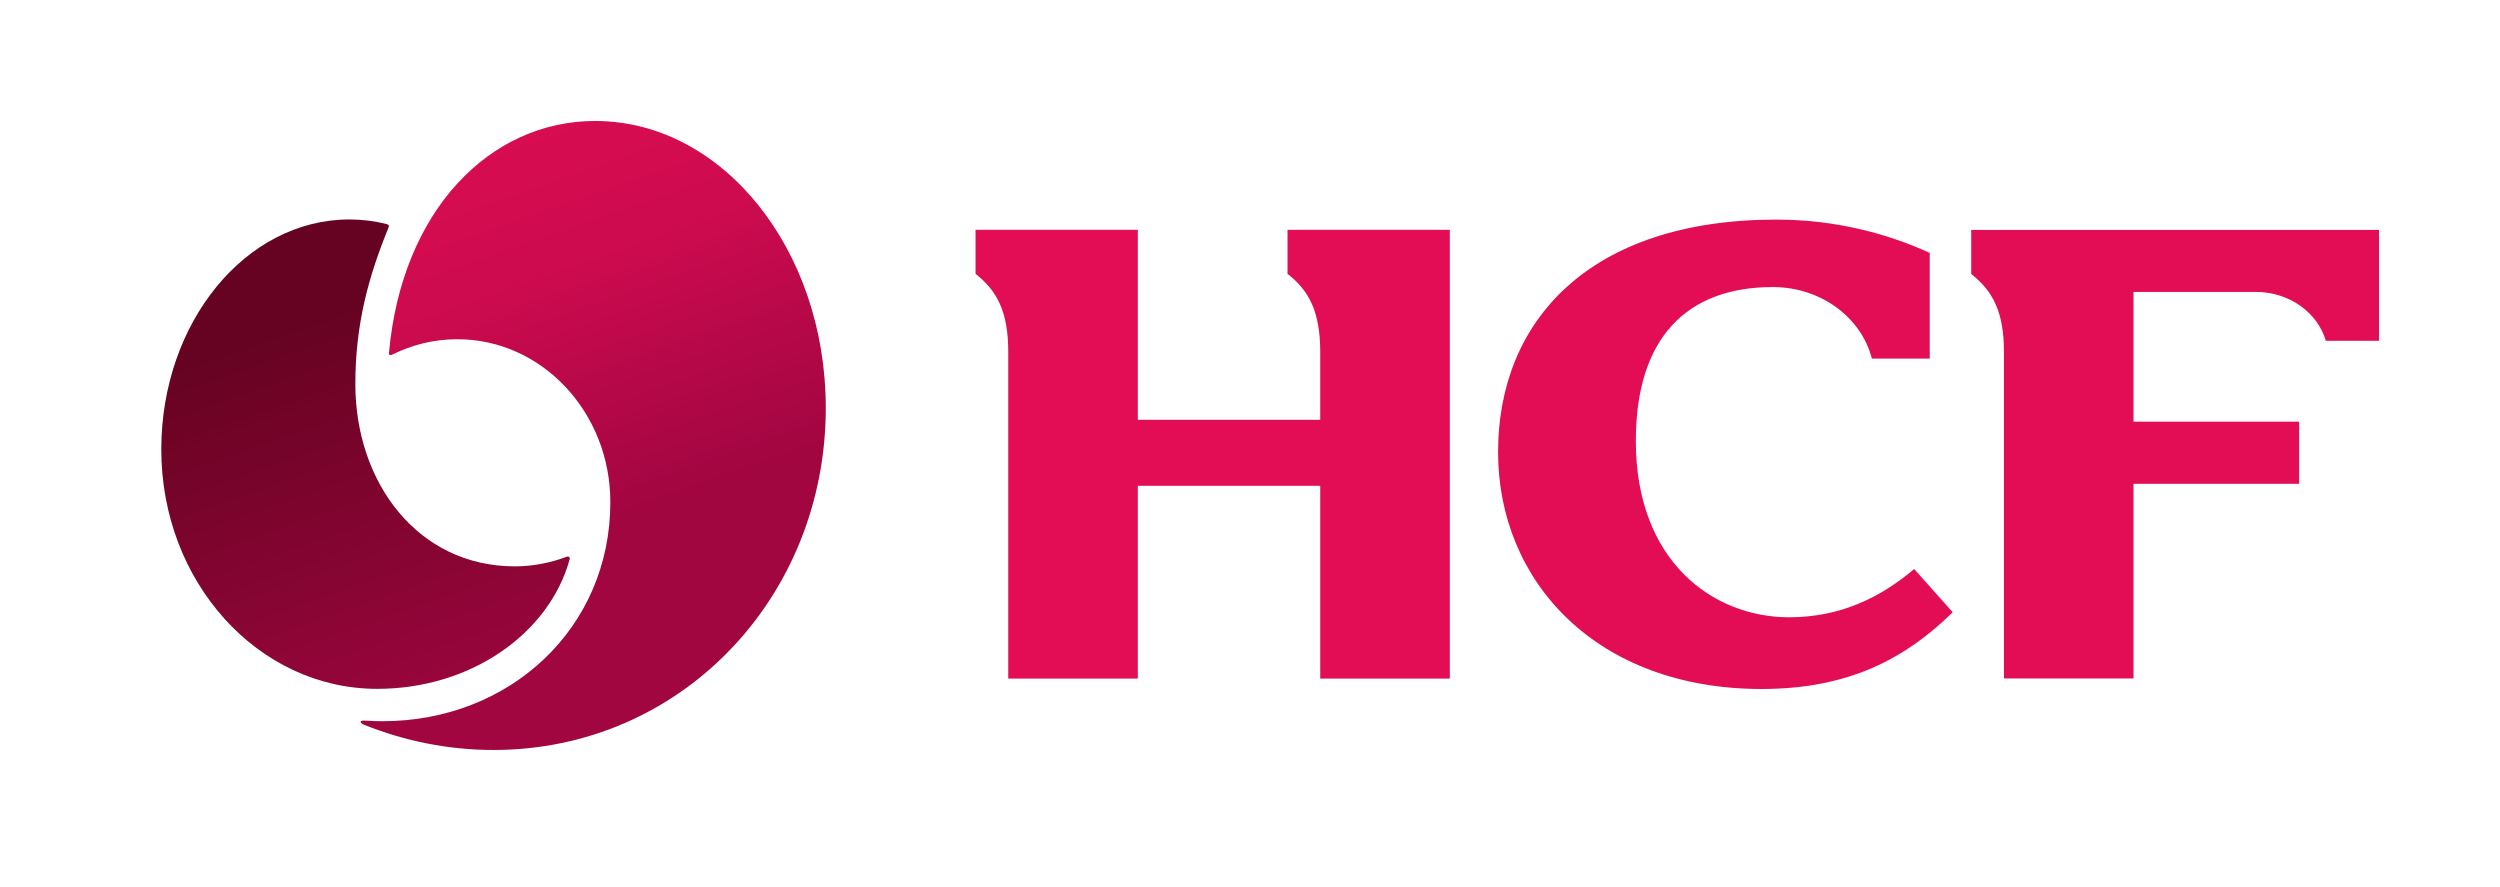
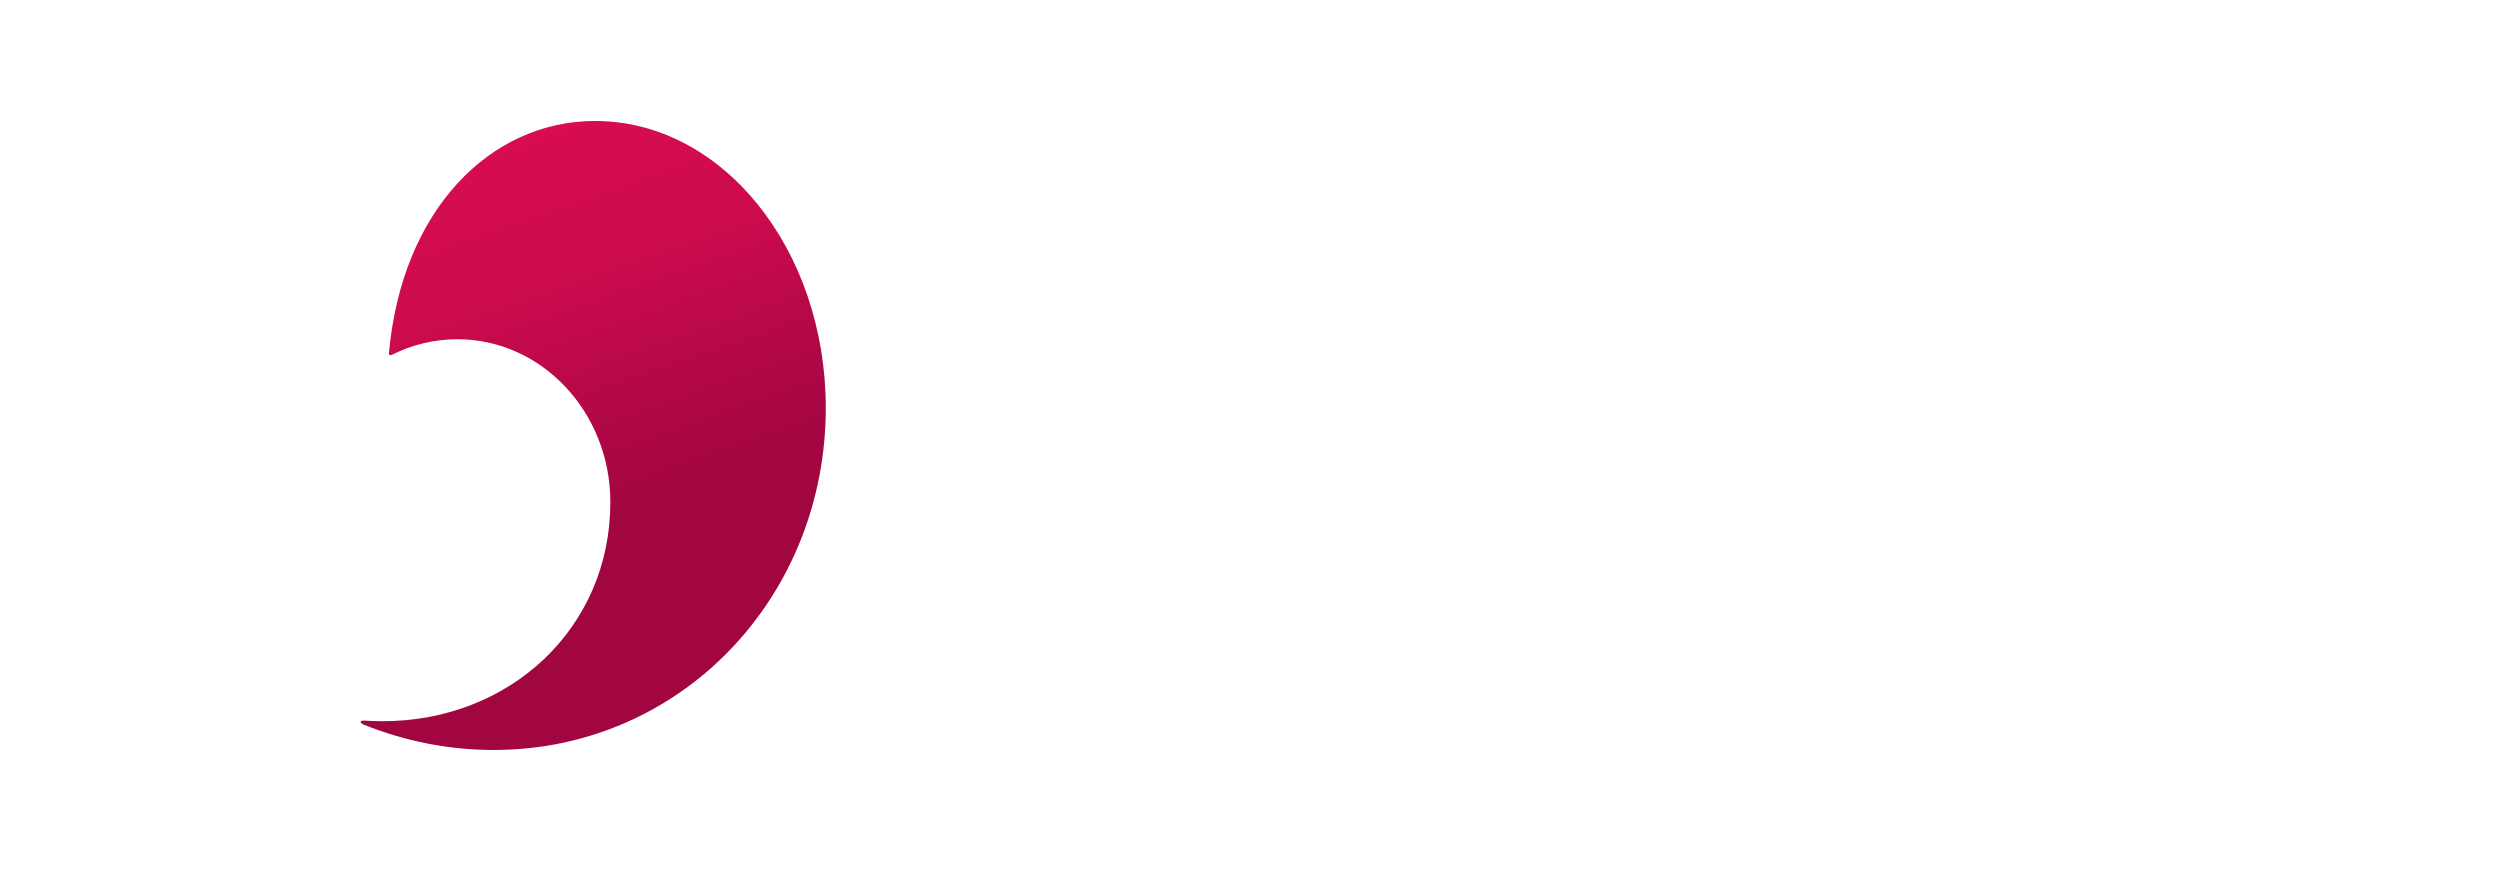
<svg xmlns="http://www.w3.org/2000/svg" width="124" height="44" viewBox="0 0 124 44" fill="none">
-   <path d="M8 22.296C8 28.855 12.789 34.167 18.709 34.167C23.358 34.167 27.242 31.422 28.256 27.74C28.279 27.639 28.217 27.576 28.108 27.615C27.297 27.919 26.431 28.091 25.534 28.091C20.729 28.091 17.625 23.942 17.625 19.051C17.625 16.025 18.303 13.662 19.263 11.306C19.302 11.22 19.31 11.15 19.169 11.111C18.576 10.963 17.96 10.885 17.329 10.885C12.181 10.885 8 15.994 8 22.296Z" fill="url(#paint0_linear_2290_5132)" />
  <path d="M19.291 17.512C19.284 17.622 19.361 17.637 19.455 17.59C20.438 17.099 21.53 16.826 22.684 16.826C26.873 16.826 30.273 20.445 30.273 24.907C30.273 31.17 25.274 35.772 18.979 35.772C18.714 35.772 18.449 35.764 18.184 35.748C17.997 35.733 17.895 35.741 17.887 35.795C17.88 35.85 17.95 35.904 18.082 35.959C20.079 36.755 22.24 37.199 24.478 37.199C33.799 37.199 40.959 29.602 40.959 20.235C40.959 12.372 35.835 6 29.517 6C24.322 6 19.923 10.407 19.291 17.528" fill="url(#paint1_linear_2290_5132)" />
-   <path d="M87.931 14.238C90.326 14.238 92.322 15.751 92.845 17.787H95.715V12.545C93.734 11.64 91.152 10.892 88.11 10.892C78.79 10.892 74.305 15.954 74.305 22.42C74.305 28.886 79.234 34.174 87.369 34.174C91.761 34.174 94.553 32.622 96.854 30.368L94.943 28.223C93.282 29.627 91.293 30.617 88.742 30.617C84.944 30.617 81.137 27.825 81.137 21.874C81.137 16.749 83.672 14.238 87.931 14.238Z" fill="#E20D54" />
-   <path d="M50.009 17.451V33.659H56.436V24.096H65.484V33.659H71.911V11.398H63.861V13.582C64.93 14.417 65.476 15.454 65.484 17.436V20.821H56.436V11.398H48.387V13.582C49.455 14.425 50.009 15.462 50.009 17.443" fill="#E20D54" />
-   <path d="M115.362 16.905H117.998V11.406H97.773V13.59C98.842 14.432 99.396 15.47 99.396 17.451V33.651H105.823V23.995H114.036V20.914H105.823V14.479H111.883C113.552 14.479 114.956 15.508 115.362 16.905Z" fill="#E20D54" />
  <defs>
    <linearGradient id="paint0_linear_2290_5132" x1="23.973" y1="37.175" x2="16.418" y2="15.455" gradientUnits="userSpaceOnUse">
      <stop stop-color="#A20641" />
      <stop offset="0.33" stop-color="#8E0536" />
      <stop offset="0.67" stop-color="#7A042C" />
      <stop offset="1" stop-color="#660322" />
    </linearGradient>
    <linearGradient id="paint1_linear_2290_5132" x1="17.035" y1="3.195" x2="26.919" y2="31.562" gradientUnits="userSpaceOnUse">
      <stop stop-color="#E20D53" />
      <stop offset="0.45" stop-color="#CC0B4E" />
      <stop offset="0.65" stop-color="#B60848" />
      <stop offset="0.85" stop-color="#A20641" />
      <stop offset="1" stop-color="#A20641" />
    </linearGradient>
  </defs>
</svg>